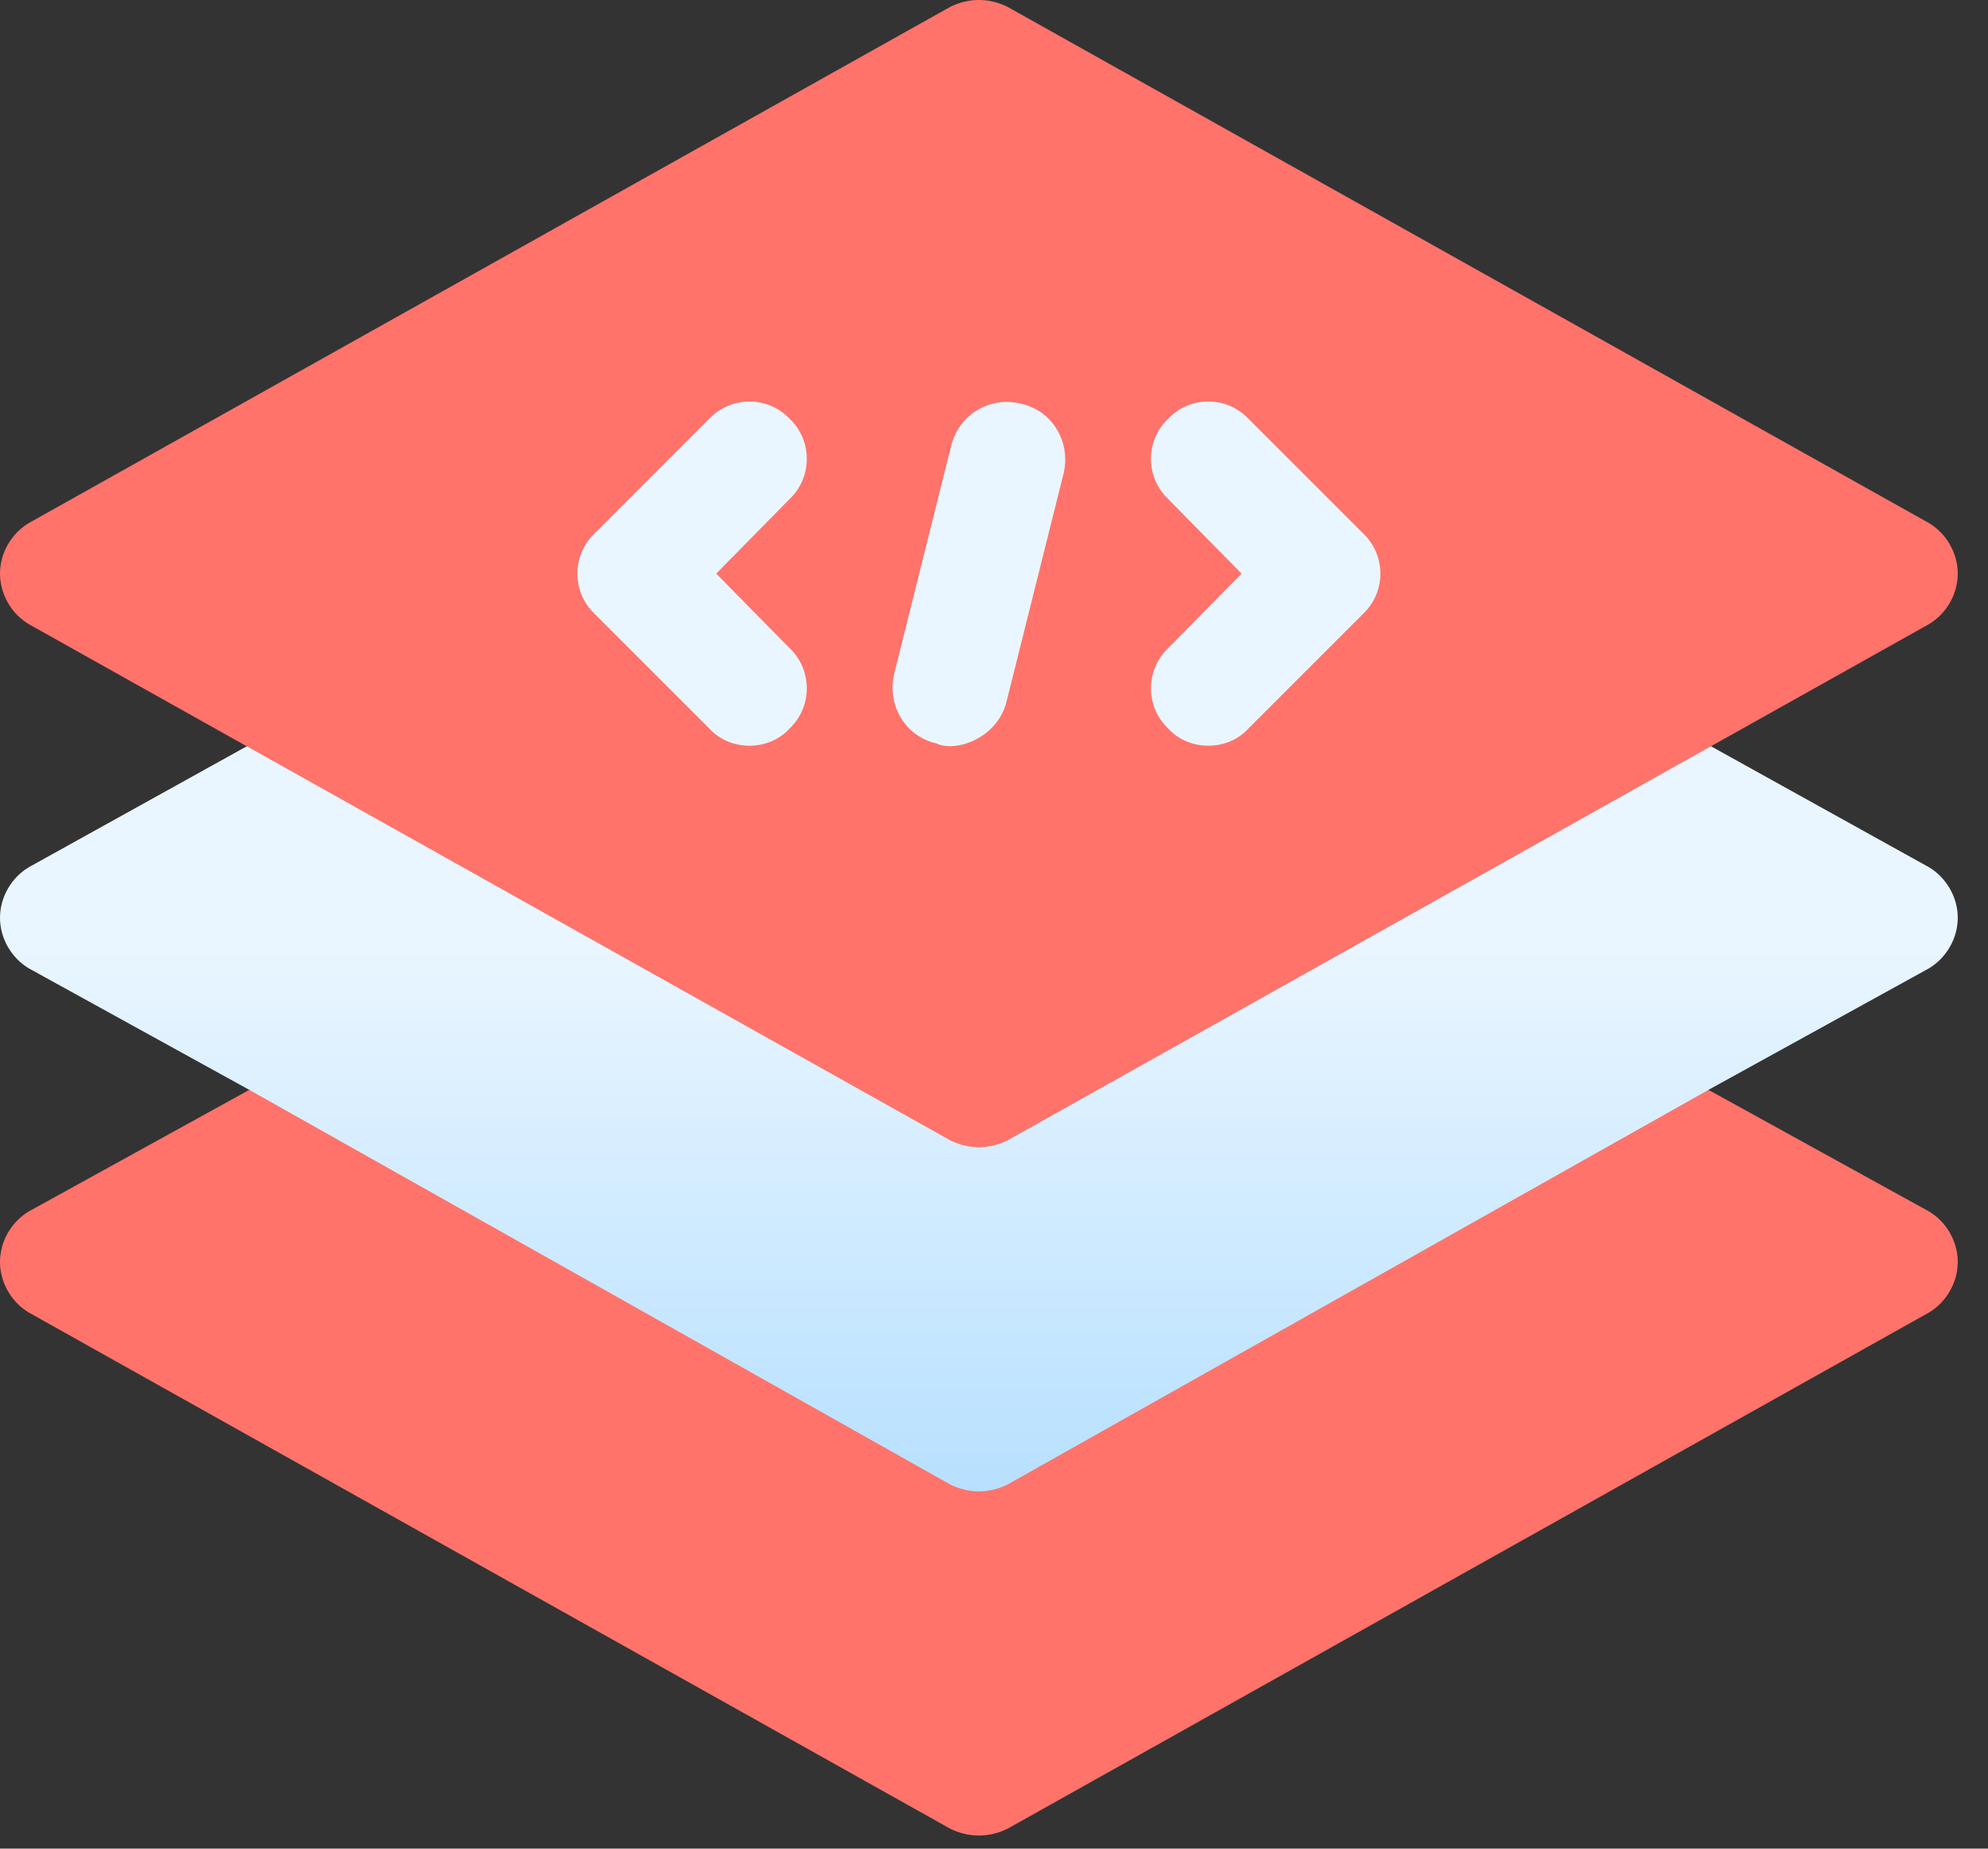
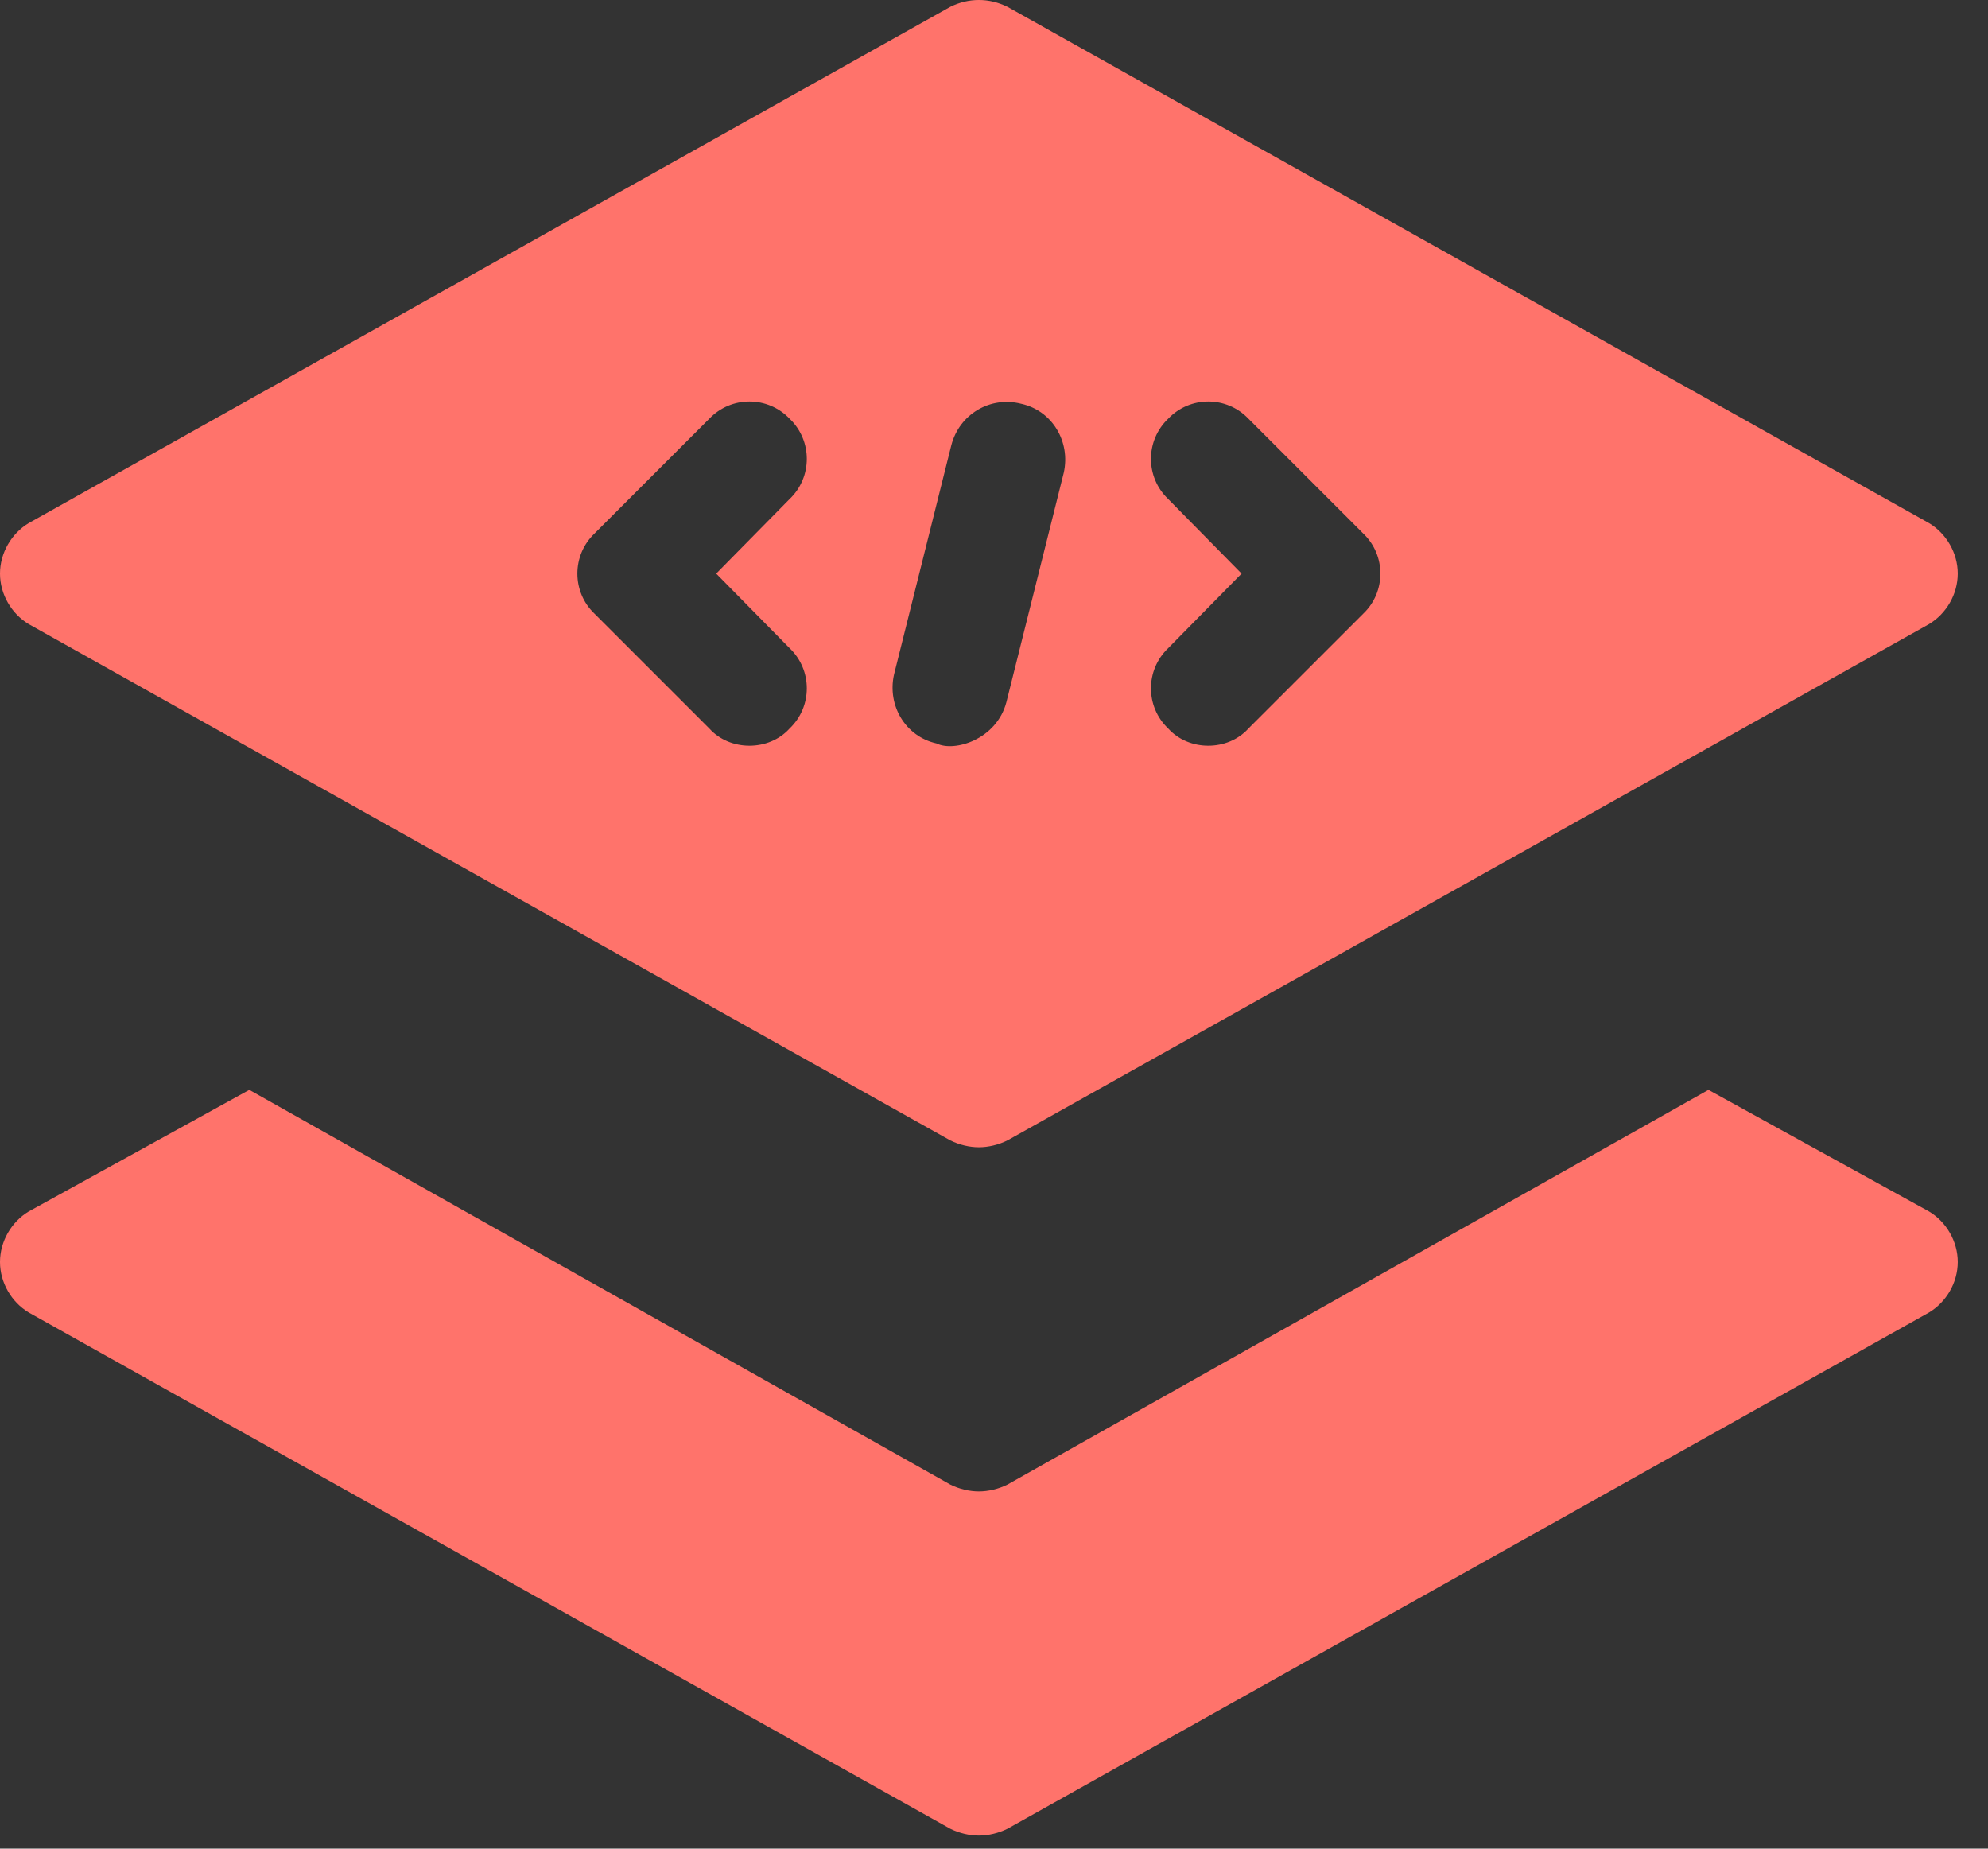
<svg xmlns="http://www.w3.org/2000/svg" fill="none" viewBox="0 0 57 53" height="53" width="57">
  <rect x="0" y="0" width="57" height="53" fill="#333333" stroke="none" />
-   <path fill="url(#paint0_linear_197_1142)" d="M55.311 24.865L46.42 19.932C45.893 19.669 45.301 19.669 44.775 19.932L41.223 21.939V8.223H14.91V21.939L11.358 19.932C10.832 19.669 10.24 19.669 9.714 19.932L0.822 24.865C0.329 25.161 0 25.721 0 26.312C0 26.904 0.329 27.464 0.822 27.76L7.148 31.246L23.955 45.849H32.178L48.985 31.246L55.311 27.76C55.804 27.464 56.133 26.904 56.133 26.312C56.133 25.721 55.804 25.161 55.311 24.865ZM28.067 29.371L19.741 24.668H36.392L28.067 29.371Z" />
  <path fill="#FF736B" d="M55.311 34.733L48.985 31.246L28.889 42.56C28.626 42.692 28.33 42.758 28.067 42.758C27.803 42.758 27.508 42.692 27.244 42.56L7.148 31.246L0.822 34.733C0.329 35.028 0 35.588 0 36.18C0 36.772 0.329 37.331 0.822 37.627L27.244 52.428C27.508 52.559 27.803 52.625 28.067 52.625C28.33 52.625 28.626 52.559 28.889 52.428L55.311 37.627C55.804 37.331 56.133 36.772 56.133 36.18C56.133 35.588 55.804 35.028 55.311 34.733ZM0.822 17.892L27.244 32.693C27.508 32.825 27.803 32.891 28.067 32.891C28.33 32.891 28.626 32.825 28.889 32.693L55.311 17.892C55.804 17.596 56.133 17.037 56.133 16.445C56.133 15.853 55.804 15.294 55.311 14.998L28.889 0.197C28.363 -0.066 27.77 -0.066 27.244 0.197L0.822 14.998C0.329 15.294 0 15.853 0 16.445C0 17.037 0.329 17.596 0.822 17.892ZM33.494 14.307C32.836 13.682 32.836 12.63 33.494 12.005C34.119 11.347 35.171 11.347 35.796 12.005L39.085 15.294C39.743 15.919 39.743 16.971 39.085 17.596L35.796 20.885C35.204 21.543 34.086 21.544 33.494 20.885C32.836 20.261 32.836 19.208 33.494 18.583L35.599 16.445L33.494 14.307ZM25.633 19.34L27.277 12.762C27.508 11.873 28.395 11.347 29.284 11.577C30.172 11.775 30.698 12.663 30.501 13.551L28.856 20.129C28.576 21.203 27.362 21.57 26.85 21.313C25.962 21.116 25.435 20.228 25.633 19.34ZM17.048 15.294L20.337 12.005C20.962 11.347 22.015 11.347 22.64 12.005C23.297 12.63 23.297 13.682 22.64 14.307L20.535 16.445L22.64 18.583C23.297 19.208 23.297 20.261 22.64 20.885C22.048 21.543 20.929 21.544 20.337 20.885L17.048 17.596C16.39 16.971 16.39 15.919 17.048 15.294Z" />
  <defs>
    <linearGradient gradientUnits="userSpaceOnUse" y2="8.223" x2="28.067" y1="45.849" x1="28.067" id="paint0_linear_197_1142">
      <stop stop-color="#ADDCFF" />
      <stop stop-color="#EAF6FF" offset="0.503" />
      <stop stop-color="#EAF6FF" offset="1" />
    </linearGradient>
  </defs>
</svg>